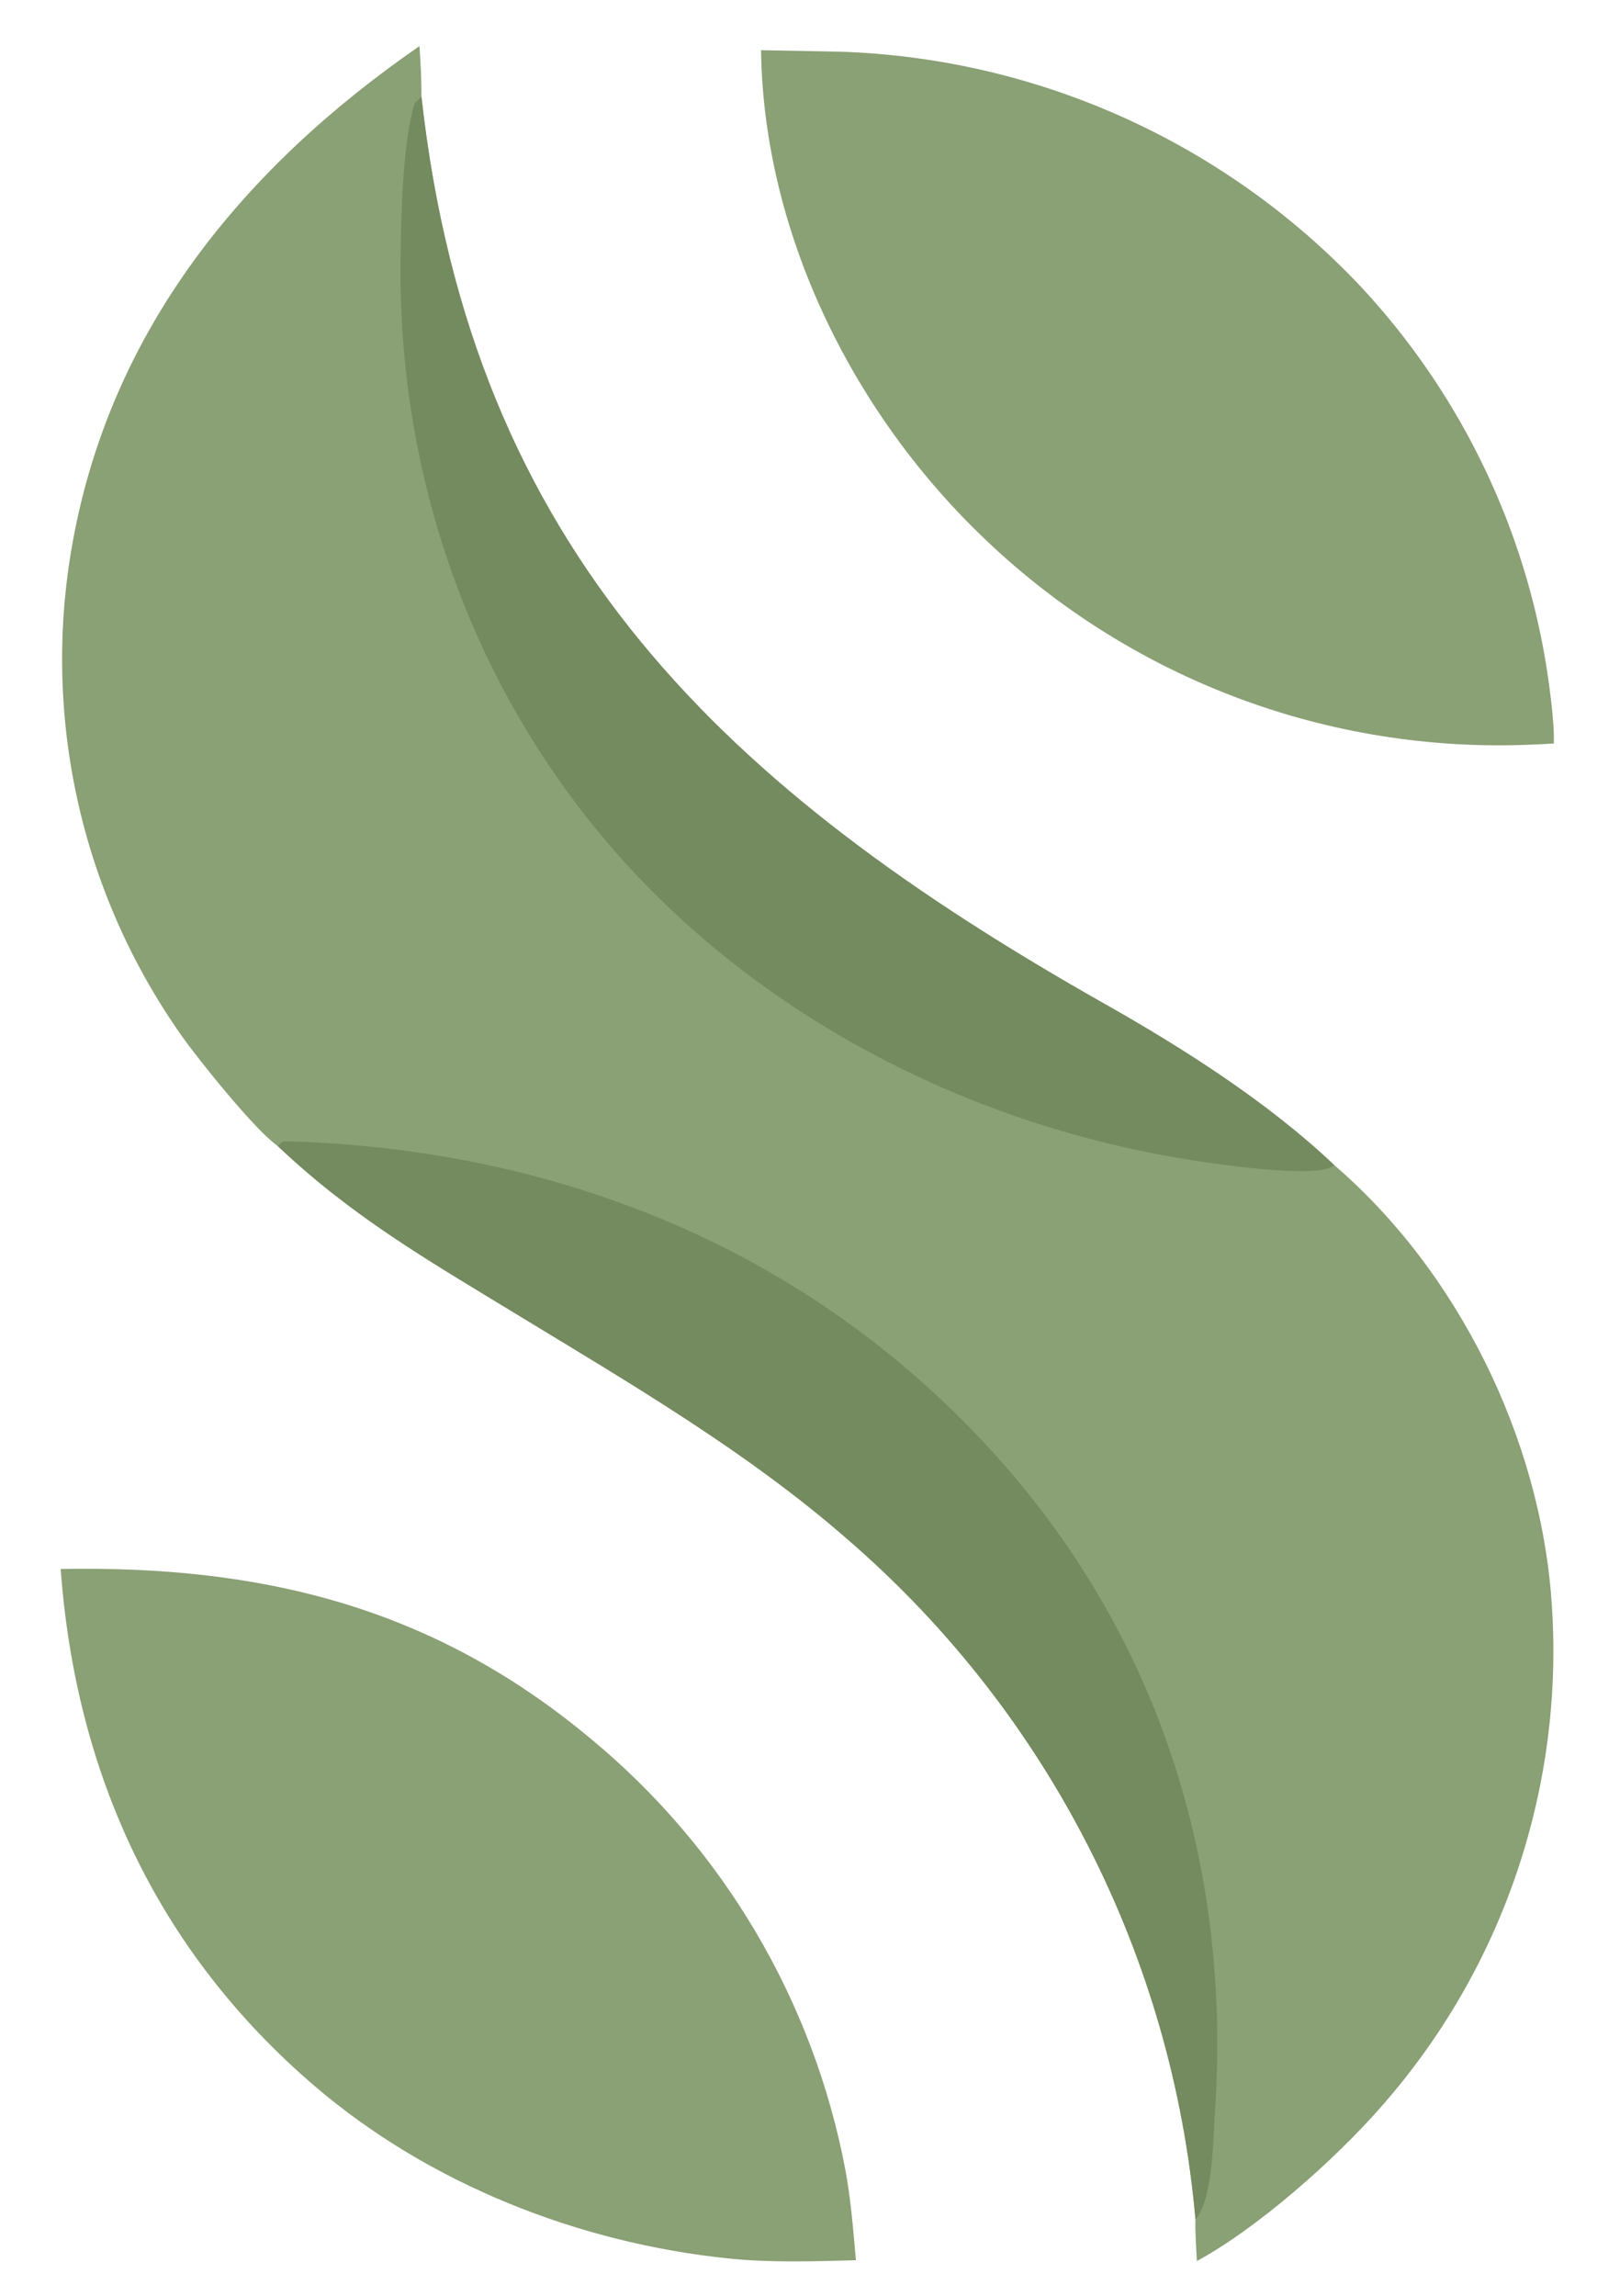
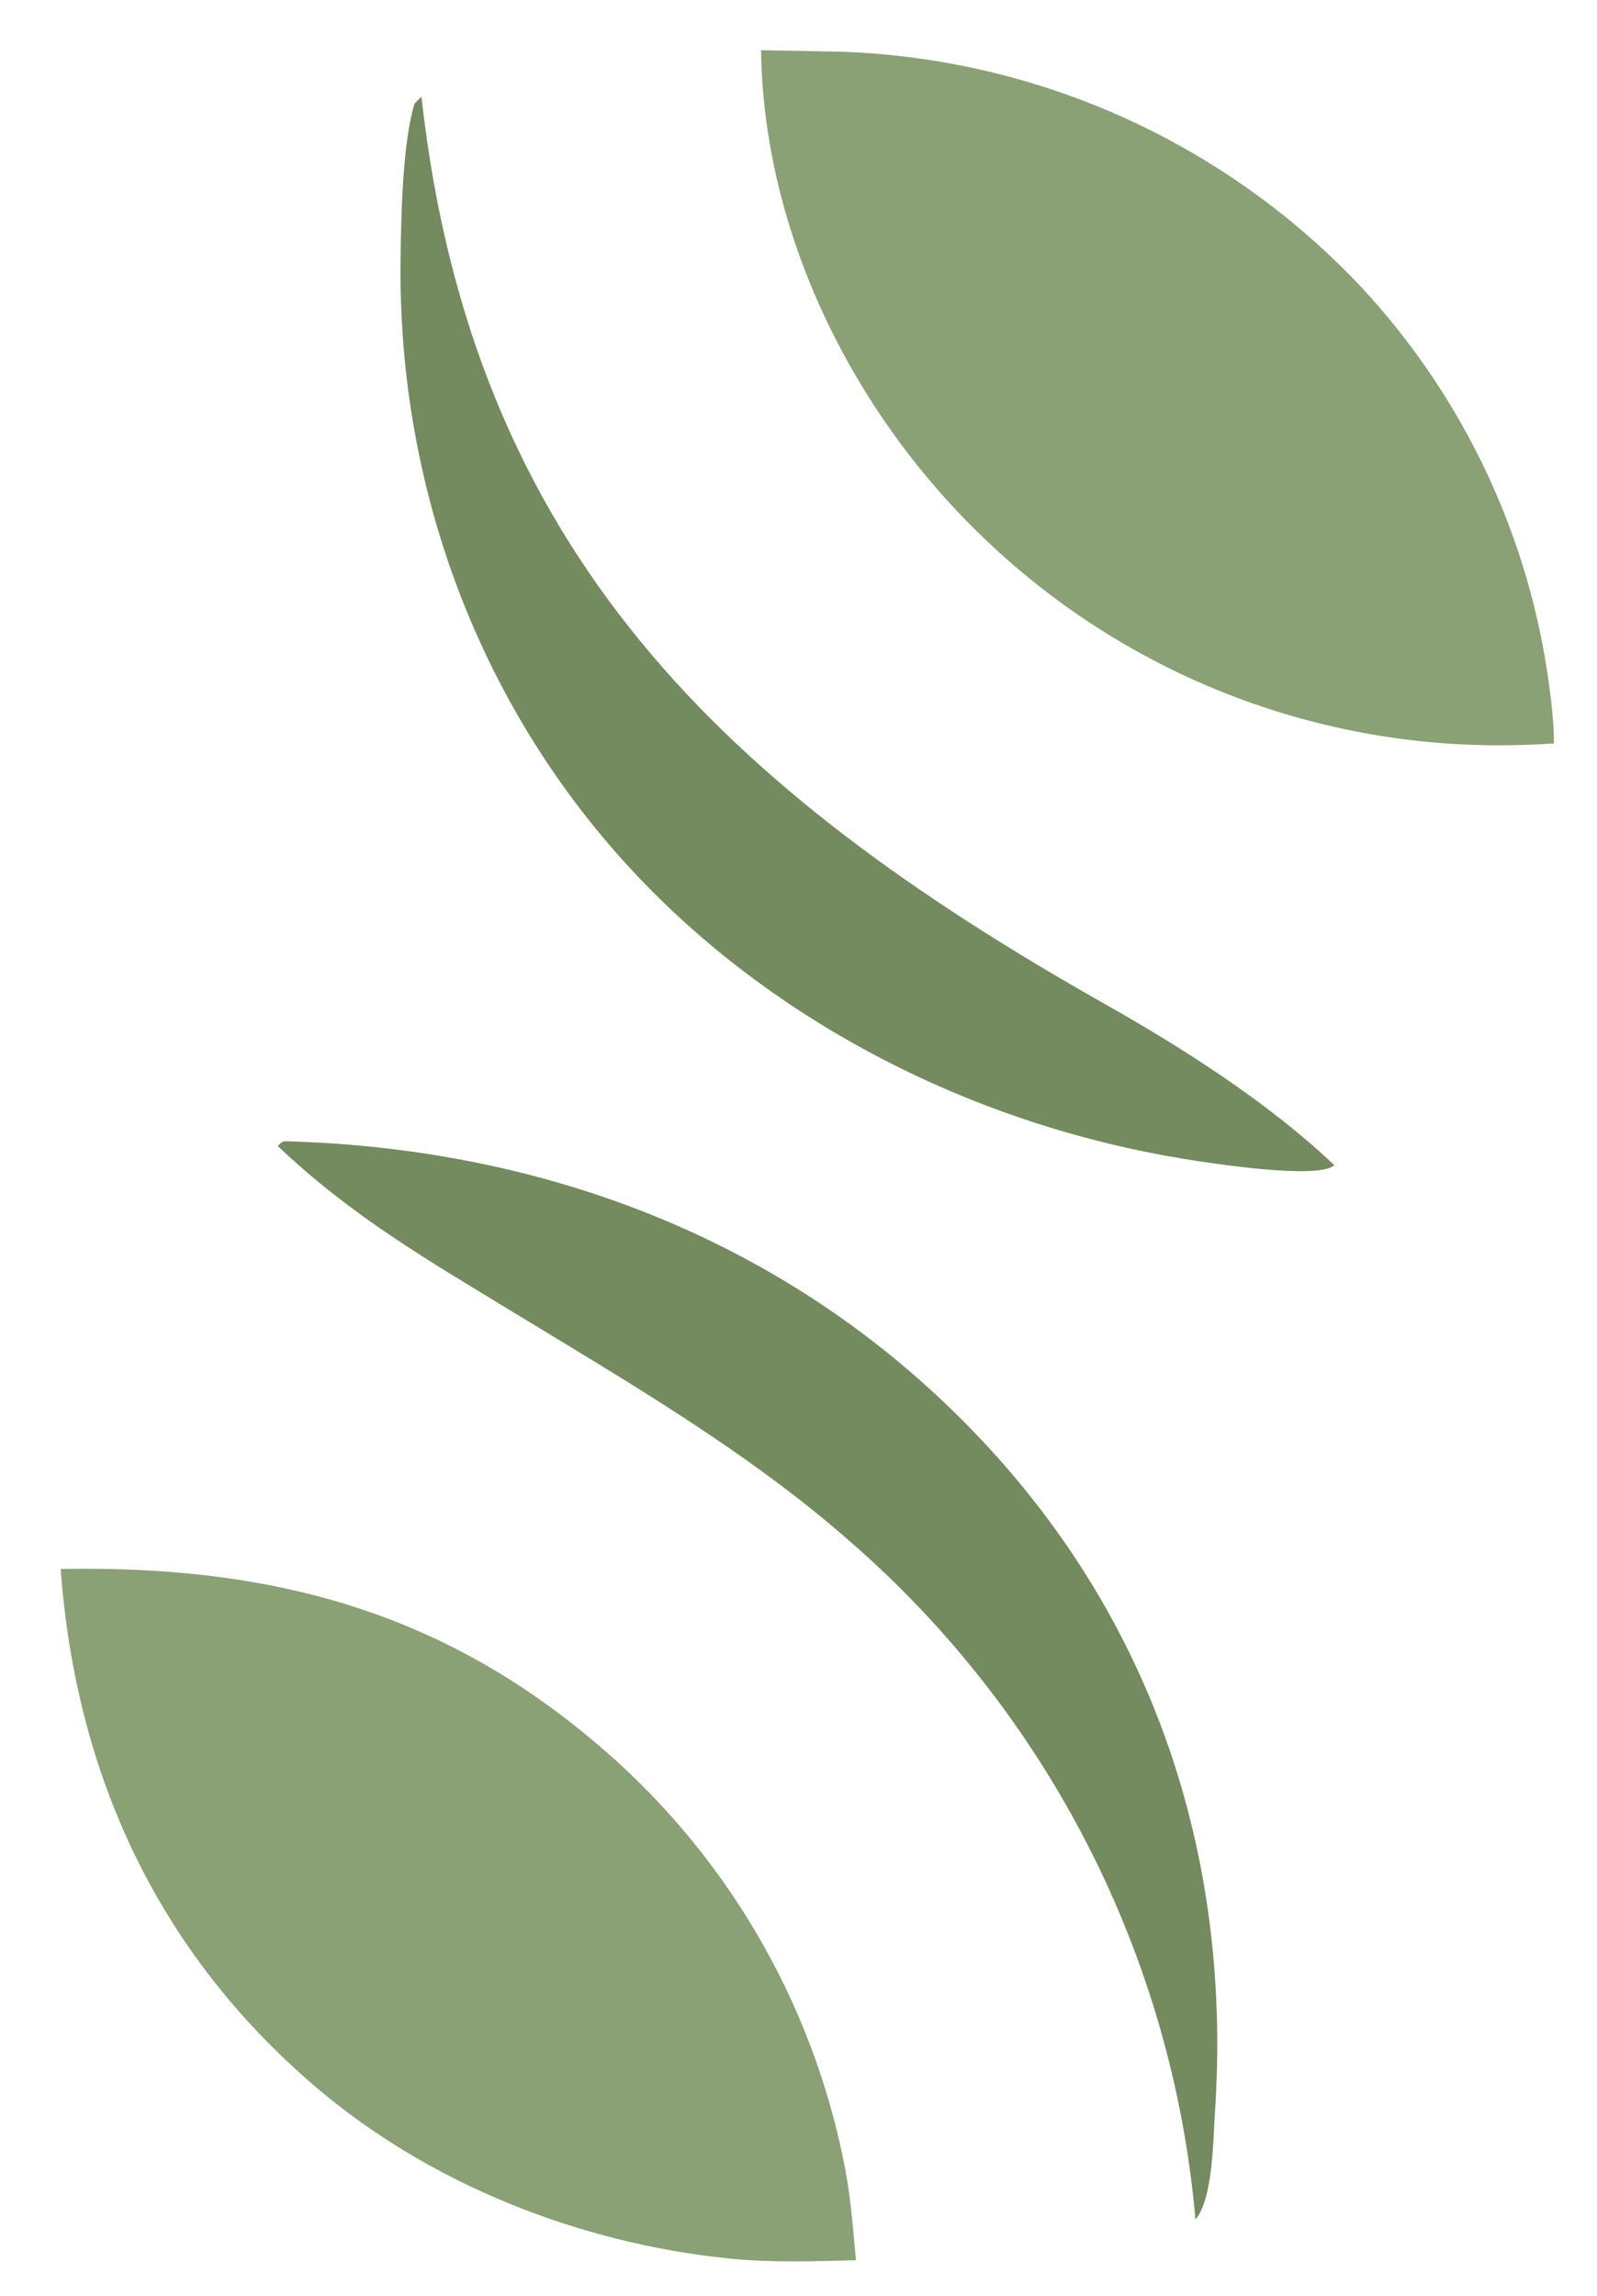
<svg xmlns="http://www.w3.org/2000/svg" version="1.1" width="320" height="460">
  <svg viewBox="350 280 320 460" fill="none">
-     <path fill="#8AA075" d="M405.651 509.617C401.118 506.477 389.692 492.218 386.381 487.508C366.18 458.879 358.306 423.344 364.523 388.862C372.25 345.748 398.999 313.456 434.049 289.236C434.294 292.824 434.456 295.786 434.445 299.375C444.553 390.576 495.431 438.231 571.4 481.175C587.184 490.097 604.161 500.926 617.353 513.448C642.188 534.819 658.534 568.096 660.889 600.734C663.603 637.873 651.202 674.533 626.5 702.398C617.356 712.81 601.953 726.463 589.823 733.024C589.718 730.764 589.43 726.799 589.543 724.689C584.947 672.123 560.107 623.398 520.266 588.8C500.003 570.972 475.964 556.992 452.956 542.982C435.485 532.342 420.592 523.768 405.651 509.617Z" />
    <path fill="#748A5F" d="M405.651 509.617C406.805 508.52 406.516 508.638 408.695 508.71C462.48 510.482 512.003 530.592 548.488 570.47C582.225 607.345 596.739 653.726 593.456 703.037C593.082 708.66 593.055 720.631 589.543 724.689C584.947 672.123 560.107 623.398 520.266 588.8C500.003 570.972 475.964 556.992 452.956 542.982C435.485 532.342 420.592 523.768 405.651 509.617Z" />
    <path fill="#748A5F" d="M434.445 299.375C444.553 390.576 495.431 438.231 571.4 481.175C587.184 490.097 604.161 500.926 617.353 513.448C614.294 516.436 592.448 513.056 587.235 512.202C547.65 505.724 509.486 487.355 481.047 458.944C447.298 425.23 429.586 379.31 430.271 331.8C430.355 323.863 430.618 308.81 433.062 300.751C433.523 300.292 433.984 299.834 434.445 299.375Z" />
    <path fill="#8AA075" d="M362.16 594.365C402.452 593.623 436.683 601.962 468.236 628.263C494.866 650.236 512.964 680.838 519.39 714.759C520.493 720.655 520.969 726.878 521.509 732.865C513.175 733.086 504.405 733.375 496.105 732.525C466.048 729.446 435.994 717.626 413.004 697.927C381.452 670.891 365.159 635.316 362.16 594.365Z" />
    <path fill="#8AA075" d="M502.495 290.06L518.256 290.355C557.959 291.629 595.538 308.59 622.759 337.521C641.781 357.977 654.51 383.478 659.424 410.976C660.234 415.493 661.501 424.323 661.35 428.97C659.152 429.108 656.951 429.207 654.749 429.268C614.466 430.47 575.415 415.295 546.514 387.207C520.591 362.158 503.001 326.385 502.495 290.06Z" />
  </svg>
  <style>@media (prefers-color-scheme: light) { :root { filter: none; } }
@media (prefers-color-scheme: dark) { :root { filter: none; } }
</style>
</svg>